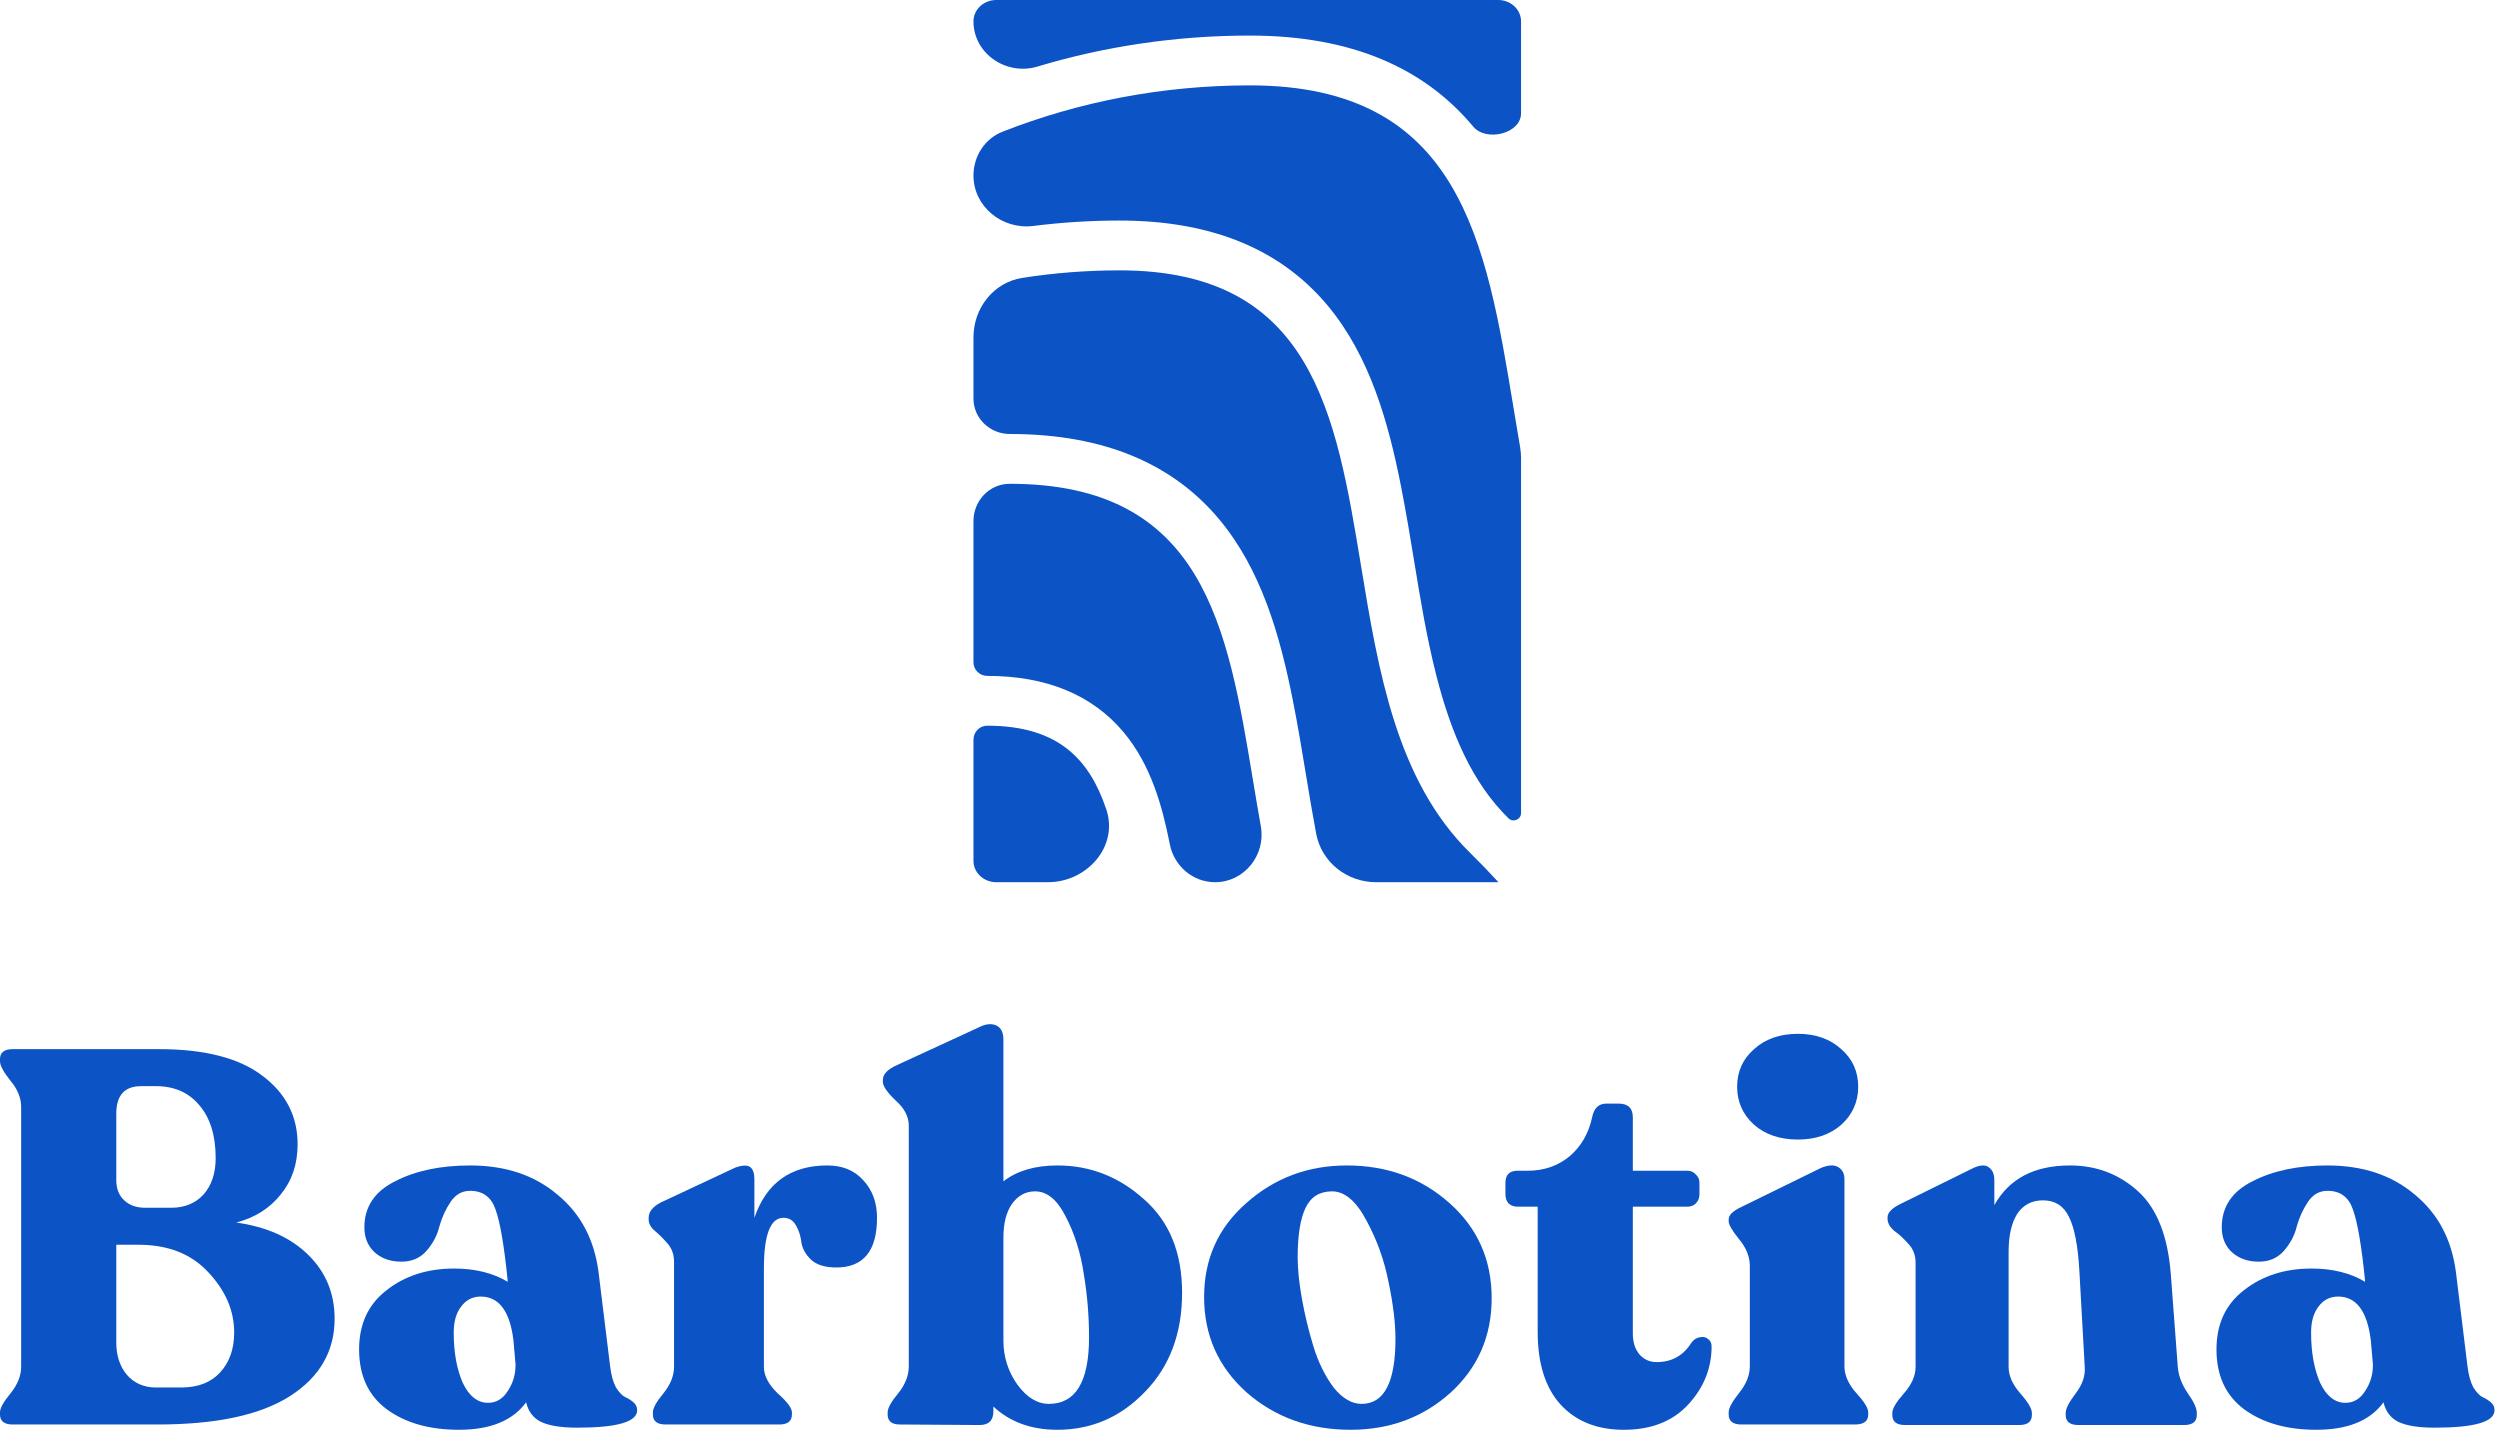
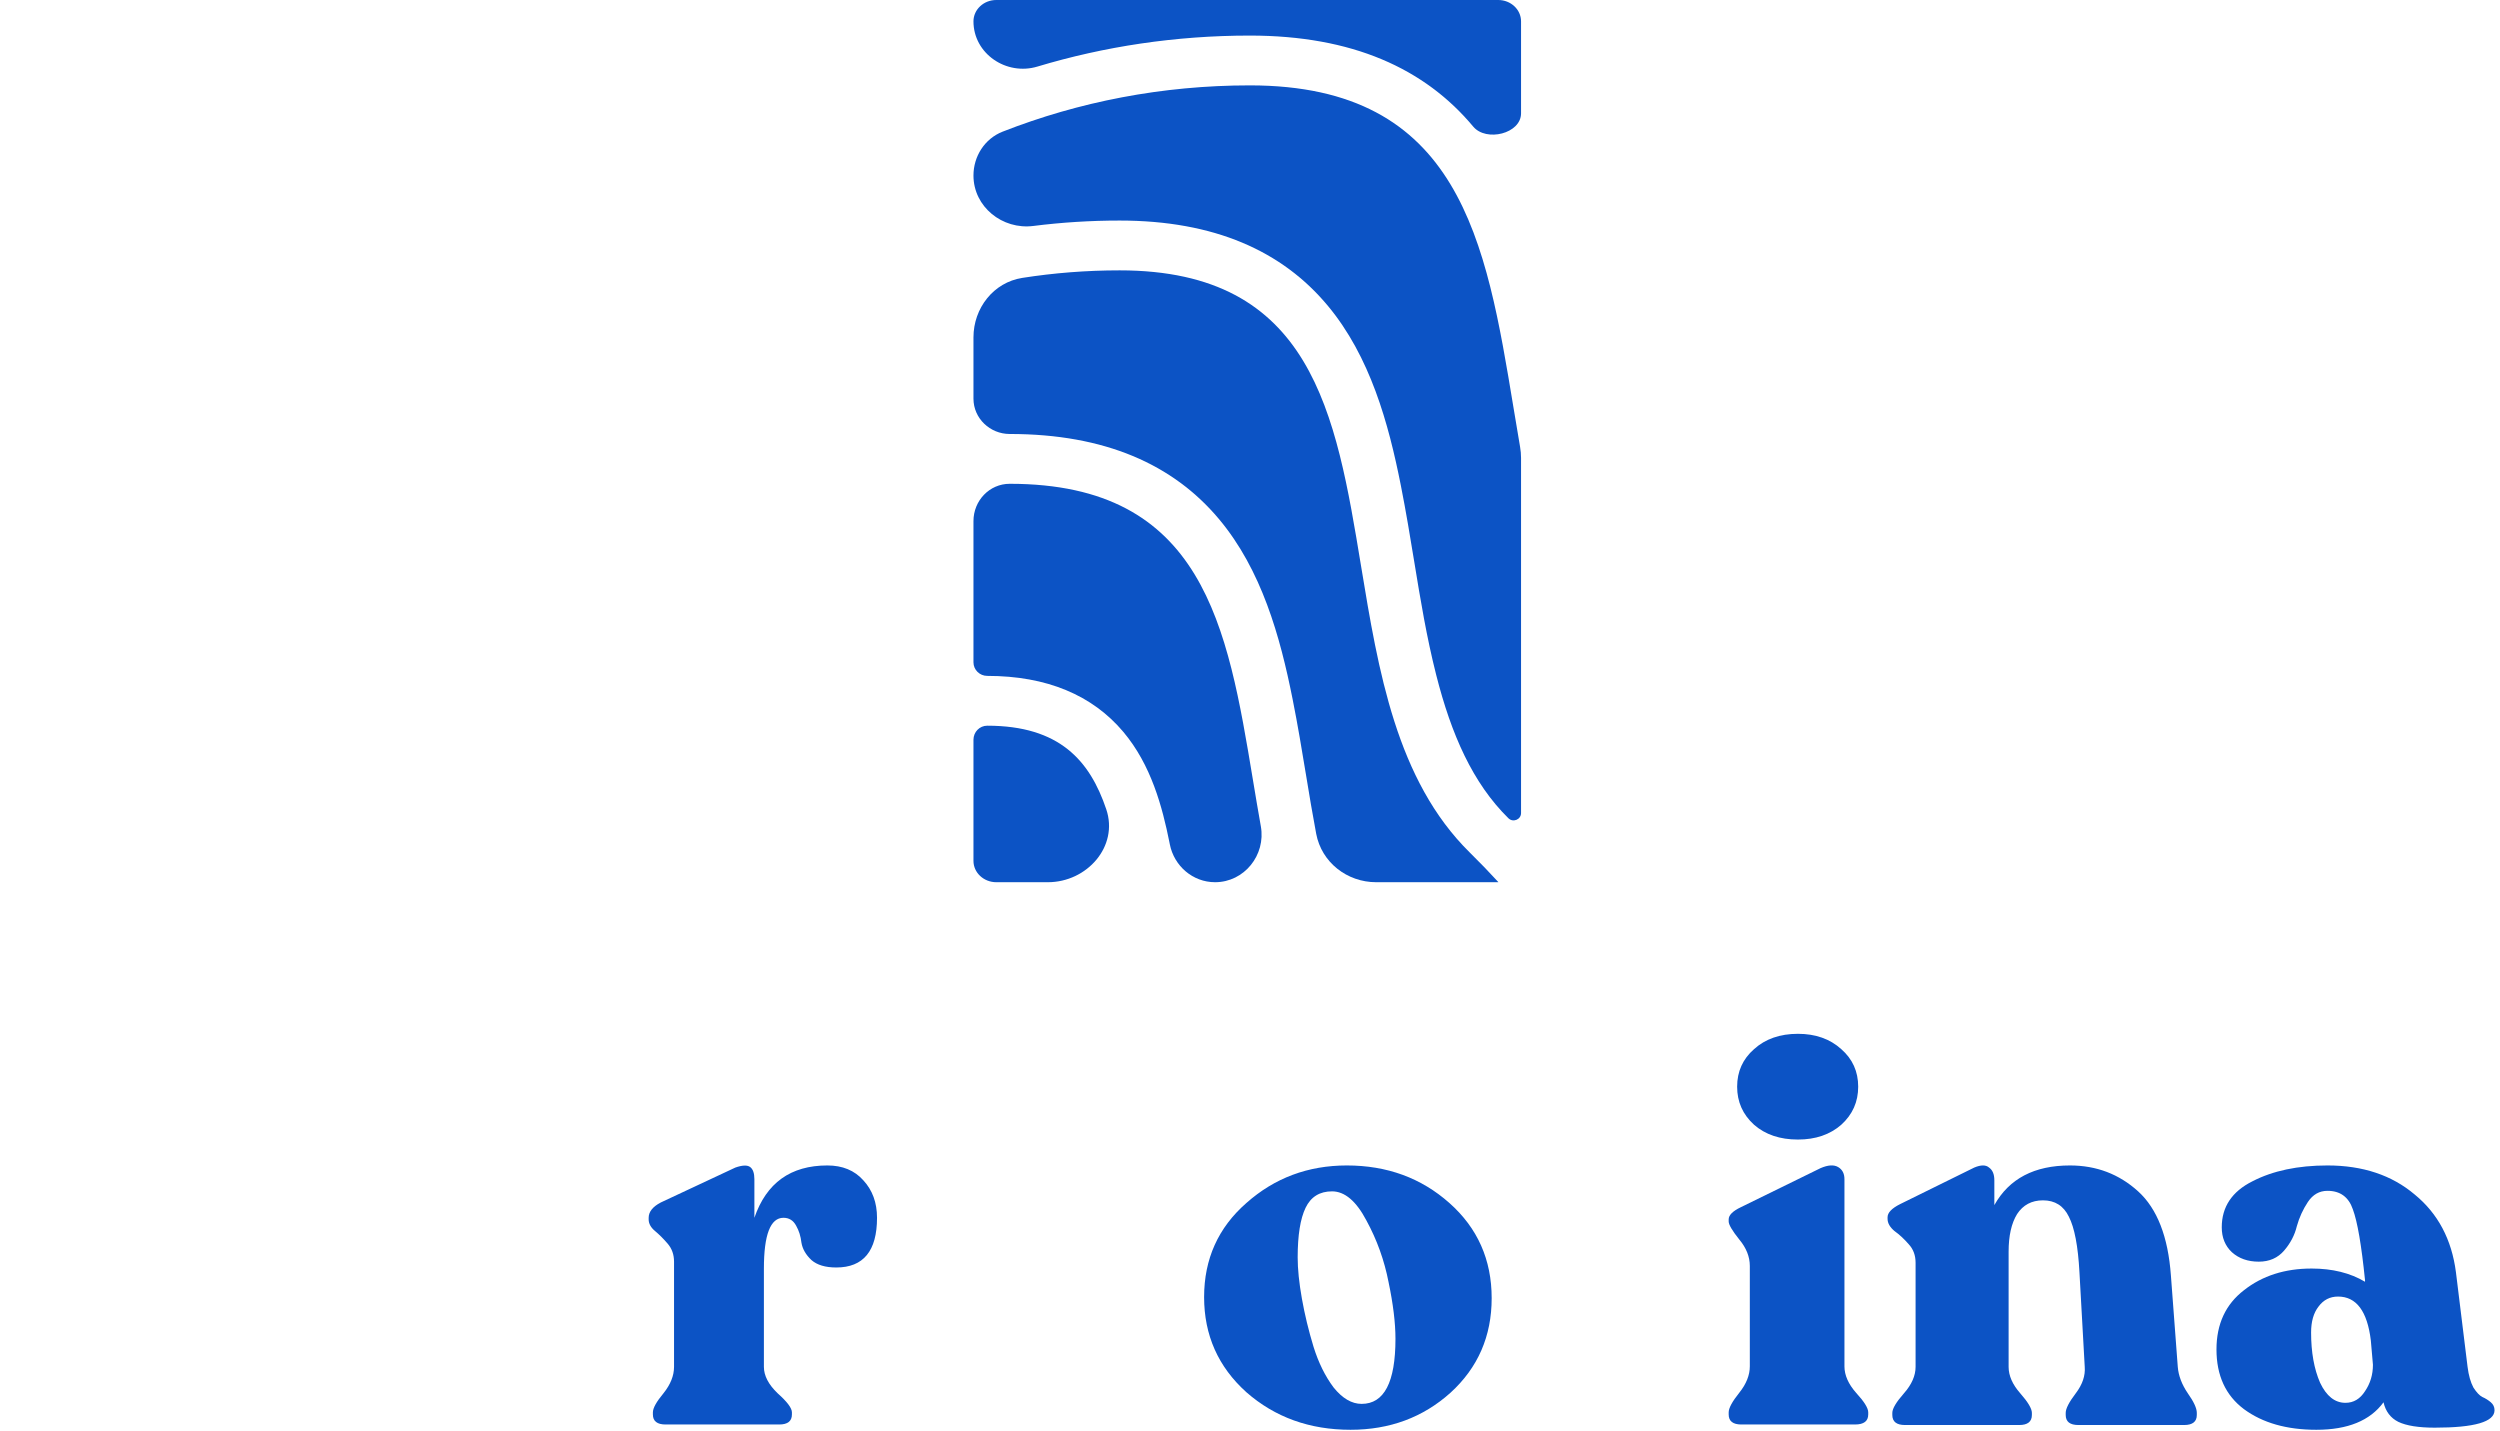
<svg xmlns="http://www.w3.org/2000/svg" fill="none" viewBox="0 0 435 249" height="249" width="435">
-   <path fill="#0C53C5" d="M41.115 212.723C46.388 213.459 50.558 215.329 53.624 218.334C56.69 221.339 58.223 225.049 58.223 229.465C58.223 235.107 55.647 239.583 50.496 242.895C45.346 246.206 37.65 247.862 27.41 247.862H2.208C0.736 247.862 0 247.279 0 246.114V245.746C0 245.01 0.613 243.907 1.84 242.435C3.066 240.902 3.679 239.369 3.679 237.836V192.578C3.679 191.045 3.066 189.542 1.84 188.071C0.613 186.538 0 185.403 0 184.667V184.299C0 183.134 0.736 182.551 2.208 182.551H27.686C35.596 182.551 41.575 184.085 45.622 187.151C49.73 190.217 51.784 194.203 51.784 199.109C51.784 202.543 50.803 205.456 48.841 207.848C46.94 210.239 44.365 211.865 41.115 212.723ZM20.235 193.774V205.364C20.235 206.836 20.695 208.001 21.615 208.86C22.535 209.718 23.731 210.147 25.202 210.147H29.801C32.131 210.147 34.002 209.381 35.412 207.848C36.822 206.253 37.527 204.138 37.527 201.501C37.527 197.576 36.577 194.51 34.676 192.302C32.837 190.094 30.322 188.991 27.134 188.991H24.558C21.676 188.991 20.235 190.585 20.235 193.774ZM31.549 241.423C34.431 241.423 36.669 240.564 38.263 238.847C39.919 237.069 40.747 234.739 40.747 231.856C40.747 228.054 39.244 224.559 36.24 221.37C33.296 218.181 29.249 216.587 24.099 216.587H20.235V233.604C20.235 235.873 20.849 237.744 22.075 239.215C23.363 240.687 25.049 241.423 27.134 241.423H31.549Z" />
-   <path fill="#0C53C5" d="M106.173 237.836C106.357 239.307 106.694 240.503 107.184 241.423C107.736 242.282 108.257 242.833 108.748 243.079C109.3 243.324 109.79 243.631 110.22 243.999C110.649 244.367 110.863 244.826 110.863 245.378C110.863 247.402 107.399 248.414 100.47 248.414C97.649 248.414 95.534 248.077 94.123 247.402C92.774 246.728 91.916 245.593 91.548 243.999C89.218 247.187 85.324 248.782 79.867 248.782C74.716 248.782 70.515 247.586 67.265 245.194C64.077 242.803 62.483 239.338 62.483 234.8C62.483 230.385 64.077 226.95 67.265 224.497C70.454 221.983 74.379 220.726 79.039 220.726C82.657 220.726 85.753 221.493 88.329 223.026V222.75C87.715 216.679 87.01 212.57 86.213 210.423C85.477 208.277 84.006 207.204 81.798 207.204C80.388 207.204 79.253 207.848 78.395 209.136C77.536 210.423 76.893 211.834 76.463 213.367C76.095 214.9 75.36 216.311 74.256 217.598C73.152 218.886 71.68 219.53 69.841 219.53C67.94 219.53 66.376 218.978 65.15 217.874C63.985 216.771 63.402 215.329 63.402 213.551C63.402 209.994 65.181 207.327 68.737 205.548C72.294 203.708 76.647 202.789 81.798 202.789C87.93 202.789 92.989 204.475 96.975 207.848C101.022 211.159 103.413 215.667 104.149 221.37L106.173 237.836ZM84.925 244.091C86.336 244.091 87.47 243.416 88.329 242.067C89.248 240.718 89.708 239.185 89.708 237.468L89.34 233.236C88.727 228.146 86.826 225.601 83.638 225.601C82.227 225.601 81.093 226.184 80.234 227.349C79.376 228.453 78.947 229.955 78.947 231.856C78.947 235.291 79.468 238.203 80.51 240.595C81.614 242.925 83.086 244.091 84.925 244.091Z" />
  <path fill="#0C53C5" d="M143.956 202.789C146.593 202.789 148.677 203.647 150.21 205.364C151.805 207.081 152.602 209.258 152.602 211.895C152.602 217.66 150.241 220.542 145.519 220.542C143.619 220.542 142.178 220.113 141.196 219.254C140.215 218.334 139.633 217.322 139.449 216.219C139.326 215.115 139.02 214.134 138.529 213.275C138.038 212.355 137.303 211.895 136.322 211.895C134.053 211.895 132.918 214.839 132.918 220.726V237.836C132.918 239.369 133.715 240.902 135.31 242.435C136.965 243.907 137.793 245.01 137.793 245.746V246.114C137.793 247.279 137.057 247.862 135.586 247.862H115.81C114.339 247.862 113.603 247.279 113.603 246.114V245.746C113.603 245.01 114.216 243.907 115.442 242.435C116.669 240.902 117.282 239.369 117.282 237.836V219.53C117.282 218.304 116.914 217.261 116.178 216.403C115.442 215.544 114.706 214.808 113.971 214.195C113.235 213.582 112.867 212.907 112.867 212.171V211.895C112.867 210.853 113.572 209.964 114.982 209.228L127.951 203.156C129.178 202.727 130.036 202.697 130.527 203.065C131.017 203.432 131.263 204.138 131.263 205.18V211.895C133.348 205.824 137.579 202.789 143.956 202.789Z" />
-   <path fill="#0C53C5" d="M183.976 202.789C189.679 202.789 194.707 204.751 199.061 208.676C203.476 212.539 205.683 217.966 205.683 224.957C205.683 232.01 203.537 237.744 199.245 242.159C195.014 246.574 189.924 248.782 183.976 248.782C179.438 248.782 175.729 247.433 172.847 244.735V245.562C172.847 247.157 172.049 247.954 170.455 247.954L156.566 247.862C155.156 247.862 154.451 247.279 154.451 246.114V245.746C154.451 245.01 155.064 243.907 156.29 242.435C157.517 240.902 158.13 239.338 158.13 237.744V195.89C158.13 194.295 157.363 192.823 155.83 191.474C154.359 190.064 153.623 188.991 153.623 188.255V187.887C153.623 186.905 154.451 186.047 156.106 185.311L170.271 178.78C171.436 178.167 172.448 178.044 173.306 178.412C174.165 178.78 174.594 179.608 174.594 180.896V205.548C176.986 203.708 180.113 202.789 183.976 202.789ZM182.504 244.275C187.165 244.275 189.495 240.411 189.495 232.684C189.495 229.005 189.188 225.325 188.575 221.646C188.023 217.966 186.981 214.655 185.448 211.711C183.976 208.768 182.198 207.296 180.113 207.296C178.457 207.296 177.108 208.032 176.066 209.504C175.085 210.914 174.594 212.876 174.594 215.391V233.236C174.594 236.057 175.391 238.602 176.986 240.871C178.641 243.14 180.481 244.275 182.504 244.275Z" />
  <path fill="#0C53C5" d="M234.993 248.782C227.88 248.782 221.84 246.605 216.873 242.251C211.967 237.835 209.515 232.316 209.515 225.693C209.515 219.07 211.967 213.612 216.873 209.32C221.778 204.966 227.604 202.789 234.349 202.789C241.339 202.789 247.287 204.966 252.193 209.32C257.098 213.674 259.551 219.193 259.551 225.877C259.551 232.5 257.16 237.989 252.377 242.343C247.594 246.636 241.799 248.782 234.993 248.782ZM236.924 244.275C240.849 244.275 242.811 240.503 242.811 232.96C242.811 230.201 242.412 226.92 241.615 223.118C240.879 219.315 239.592 215.728 237.752 212.355C235.974 208.982 233.981 207.296 231.774 207.296C229.627 207.296 228.094 208.246 227.175 210.147C226.255 212.049 225.795 214.931 225.795 218.794C225.795 220.818 226.04 223.21 226.531 225.969C227.021 228.729 227.696 231.519 228.554 234.34C229.413 237.1 230.578 239.461 232.049 241.423C233.582 243.324 235.207 244.275 236.924 244.275Z" />
-   <path fill="#0C53C5" d="M282.549 248.782C277.889 248.782 274.209 247.31 271.511 244.367C268.875 241.423 267.556 237.222 267.556 231.764V209.964H264.061C263.448 209.964 262.927 209.78 262.497 209.412C262.129 208.982 261.945 208.461 261.945 207.848V205.824C261.945 204.414 262.651 203.708 264.061 203.708H265.809C268.629 203.708 271.051 202.881 273.075 201.225C275.099 199.508 276.417 197.239 277.03 194.418C277.337 192.823 278.164 192.026 279.513 192.026H281.629C283.285 192.026 284.112 192.823 284.112 194.418V203.708H293.586C294.199 203.708 294.69 203.923 295.058 204.352C295.487 204.72 295.702 205.211 295.702 205.824V207.848C295.702 208.461 295.487 208.982 295.058 209.412C294.69 209.78 294.199 209.964 293.586 209.964H284.112V232.04C284.112 233.573 284.511 234.8 285.308 235.72C286.105 236.578 287.086 237.008 288.252 237.008C290.888 237.008 292.912 235.873 294.322 233.604C294.751 233.052 295.242 232.746 295.794 232.684C296.346 232.562 296.806 232.654 297.173 232.96C297.603 233.267 297.817 233.696 297.817 234.248C297.817 238.111 296.438 241.515 293.678 244.459C290.98 247.341 287.27 248.782 282.549 248.782Z" />
  <path fill="#0C53C5" d="M312.839 198.281C309.712 198.281 307.167 197.423 305.205 195.706C303.243 193.927 302.262 191.719 302.262 189.083C302.262 186.446 303.243 184.269 305.205 182.551C307.167 180.773 309.712 179.884 312.839 179.884C315.905 179.884 318.419 180.773 320.382 182.551C322.344 184.269 323.325 186.446 323.325 189.083C323.325 191.719 322.344 193.927 320.382 195.706C318.419 197.423 315.905 198.281 312.839 198.281ZM302.998 247.862C301.526 247.862 300.79 247.279 300.79 246.114V245.746C300.79 245.01 301.403 243.876 302.63 242.343C303.856 240.81 304.469 239.277 304.469 237.744V220.266C304.469 218.672 303.856 217.138 302.63 215.667C301.403 214.134 300.79 213.091 300.79 212.539V212.171C300.79 211.435 301.495 210.73 302.906 210.055L316.794 203.248C318.082 202.697 319.094 202.635 319.83 203.065C320.566 203.494 320.934 204.199 320.934 205.18V237.744C320.934 239.277 321.608 240.81 322.957 242.343C324.367 243.876 325.073 245.01 325.073 245.746V246.114C325.073 247.279 324.306 247.862 322.773 247.862H302.998Z" />
  <path fill="#0C53C5" d="M378.933 237.836C379.055 239.369 379.638 240.902 380.68 242.435C381.723 243.907 382.244 245.041 382.244 245.838V246.206C382.244 247.371 381.508 247.954 380.037 247.954H361.641C360.169 247.954 359.433 247.371 359.433 246.206V245.838C359.433 245.102 360.016 243.968 361.181 242.435C362.346 240.902 362.867 239.369 362.744 237.836L361.825 221.37C361.579 216.832 360.966 213.612 359.985 211.711C359.065 209.81 357.563 208.86 355.478 208.86C353.516 208.86 352.014 209.657 350.971 211.251C349.99 212.846 349.499 215.023 349.499 217.782V237.836C349.499 239.369 350.174 240.902 351.523 242.435C352.872 243.968 353.547 245.102 353.547 245.838V246.206C353.547 247.371 352.811 247.954 351.339 247.954H331.472C330 247.954 329.264 247.371 329.264 246.206V245.838C329.264 245.102 329.939 243.968 331.288 242.435C332.637 240.902 333.311 239.369 333.311 237.836V219.714C333.311 218.426 332.913 217.353 332.115 216.495C331.318 215.575 330.49 214.808 329.632 214.195C328.835 213.52 328.436 212.815 328.436 212.079V211.803C328.436 211.006 329.172 210.239 330.644 209.504L343.521 203.156C344.686 202.666 345.544 202.666 346.096 203.156C346.709 203.586 347.016 204.322 347.016 205.364V209.688C349.591 205.088 353.976 202.789 360.169 202.789C364.768 202.789 368.723 204.291 372.034 207.296C375.346 210.301 377.246 215.176 377.737 221.922L378.933 237.836Z" />
  <path fill="#0C53C5" d="M429.357 237.836C429.541 239.307 429.878 240.503 430.368 241.423C430.92 242.282 431.442 242.833 431.932 243.079C432.484 243.324 432.974 243.631 433.404 243.999C433.833 244.367 434.048 244.826 434.048 245.378C434.048 247.402 430.583 248.414 423.654 248.414C420.833 248.414 418.718 248.077 417.307 247.402C415.958 246.728 415.1 245.593 414.732 243.999C412.402 247.187 408.508 248.782 403.051 248.782C397.9 248.782 393.699 247.586 390.45 245.194C387.261 242.803 385.667 239.338 385.667 234.8C385.667 230.385 387.261 226.95 390.45 224.497C393.638 221.983 397.563 220.726 402.223 220.726C405.841 220.726 408.937 221.493 411.513 223.026V222.75C410.9 216.679 410.194 212.57 409.397 210.423C408.661 208.277 407.19 207.204 404.982 207.204C403.572 207.204 402.438 207.848 401.579 209.136C400.721 210.423 400.077 211.834 399.647 213.367C399.28 214.9 398.544 216.311 397.44 217.598C396.336 218.886 394.865 219.53 393.025 219.53C391.124 219.53 389.56 218.978 388.334 217.874C387.169 216.771 386.586 215.329 386.586 213.551C386.586 209.994 388.365 207.327 391.921 205.548C395.478 203.708 399.831 202.789 404.982 202.789C411.114 202.789 416.173 204.475 420.159 207.848C424.206 211.159 426.597 215.667 427.333 221.37L429.357 237.836ZM408.109 244.091C409.52 244.091 410.654 243.416 411.513 242.067C412.433 240.718 412.892 239.185 412.892 237.468L412.524 233.236C411.911 228.146 410.01 225.601 406.822 225.601C405.411 225.601 404.277 226.184 403.419 227.349C402.56 228.453 402.131 229.955 402.131 231.856C402.131 235.291 402.652 238.203 403.695 240.595C404.798 242.925 406.27 244.091 408.109 244.091Z" />
  <path fill="#0C53C5" d="M169.383 3.714C169.383 1.663 171.16 0 173.353 0H260.692C262.884 0 264.662 1.663 264.662 3.714V19.722C264.662 23.255 258.605 24.74 256.341 22.028V22.028C247.875 11.89 235.269 6.19 217.472 6.19C204.576 6.19 192.153 8.082 180.501 11.586C175.106 13.208 169.383 9.347 169.383 3.714V3.714Z" />
  <path fill="#0C53C5" d="M263.353 70.954C263.727 73.221 264.104 75.501 264.498 77.781C264.606 78.407 264.662 79.042 264.662 79.678V141.469C264.662 142.606 263.274 143.174 262.464 142.376V142.376C256.248 136.256 252.528 127.799 249.9 117.442C248.226 110.845 247.175 104.433 246.083 97.765C245.382 93.486 244.664 89.102 243.753 84.496C241.603 73.632 238.408 62.039 231.026 53.184C223.106 43.684 211.32 38.376 194.818 38.376C189.722 38.376 184.707 38.697 179.794 39.318C174.407 39.999 169.383 35.974 169.383 30.544V30.544C169.383 27.193 171.34 24.128 174.46 22.906C187.698 17.72 202.228 14.855 217.472 14.855C254.087 14.855 258.555 41.907 263.353 70.954Z" />
  <path fill="#0C53C5" d="M260.704 153.476C260.714 153.487 260.706 153.505 260.692 153.505V153.505H239.451C234.389 153.505 229.96 150.053 229.018 145.079C228.38 141.713 227.824 138.34 227.256 134.898C226.55 130.619 225.827 126.233 224.908 121.624C222.743 110.755 219.522 99.156 212.086 90.299C204.116 80.805 192.271 75.514 175.693 75.514V75.514C172.26 75.514 169.383 72.797 169.383 69.365V58.705C169.383 53.621 172.86 49.139 177.883 48.353C183.391 47.491 189.049 47.042 194.818 47.042C228.341 47.042 232.432 71.853 236.825 98.493C239.828 116.702 242.971 135.765 255.749 148.345C257.509 150.078 259.16 151.789 260.704 153.476Z" />
  <path fill="#0C53C5" d="M217.998 135.632C218.447 138.337 218.9 141.061 219.387 143.78C220.281 148.777 216.499 153.505 211.423 153.505V153.505C207.558 153.505 204.298 150.701 203.549 146.91C203.527 146.802 203.506 146.693 203.484 146.584C202.251 140.419 200.305 133.098 195.456 127.344C190.075 120.958 182.143 117.604 171.782 117.604V117.604C170.47 117.604 169.383 116.556 169.383 115.244V90.67C169.383 87.128 172.15 84.18 175.693 84.18V84.18C209.454 84.18 213.574 108.991 217.998 135.632Z" />
  <path fill="#0C53C5" d="M192.493 140.827C194.665 147.275 189.139 153.505 182.334 153.505H173.353C171.16 153.505 169.383 151.842 169.383 149.791V128.715C169.383 127.375 170.442 126.27 171.782 126.27V126.27C184.368 126.27 189.643 132.368 192.493 140.827Z" />
</svg>